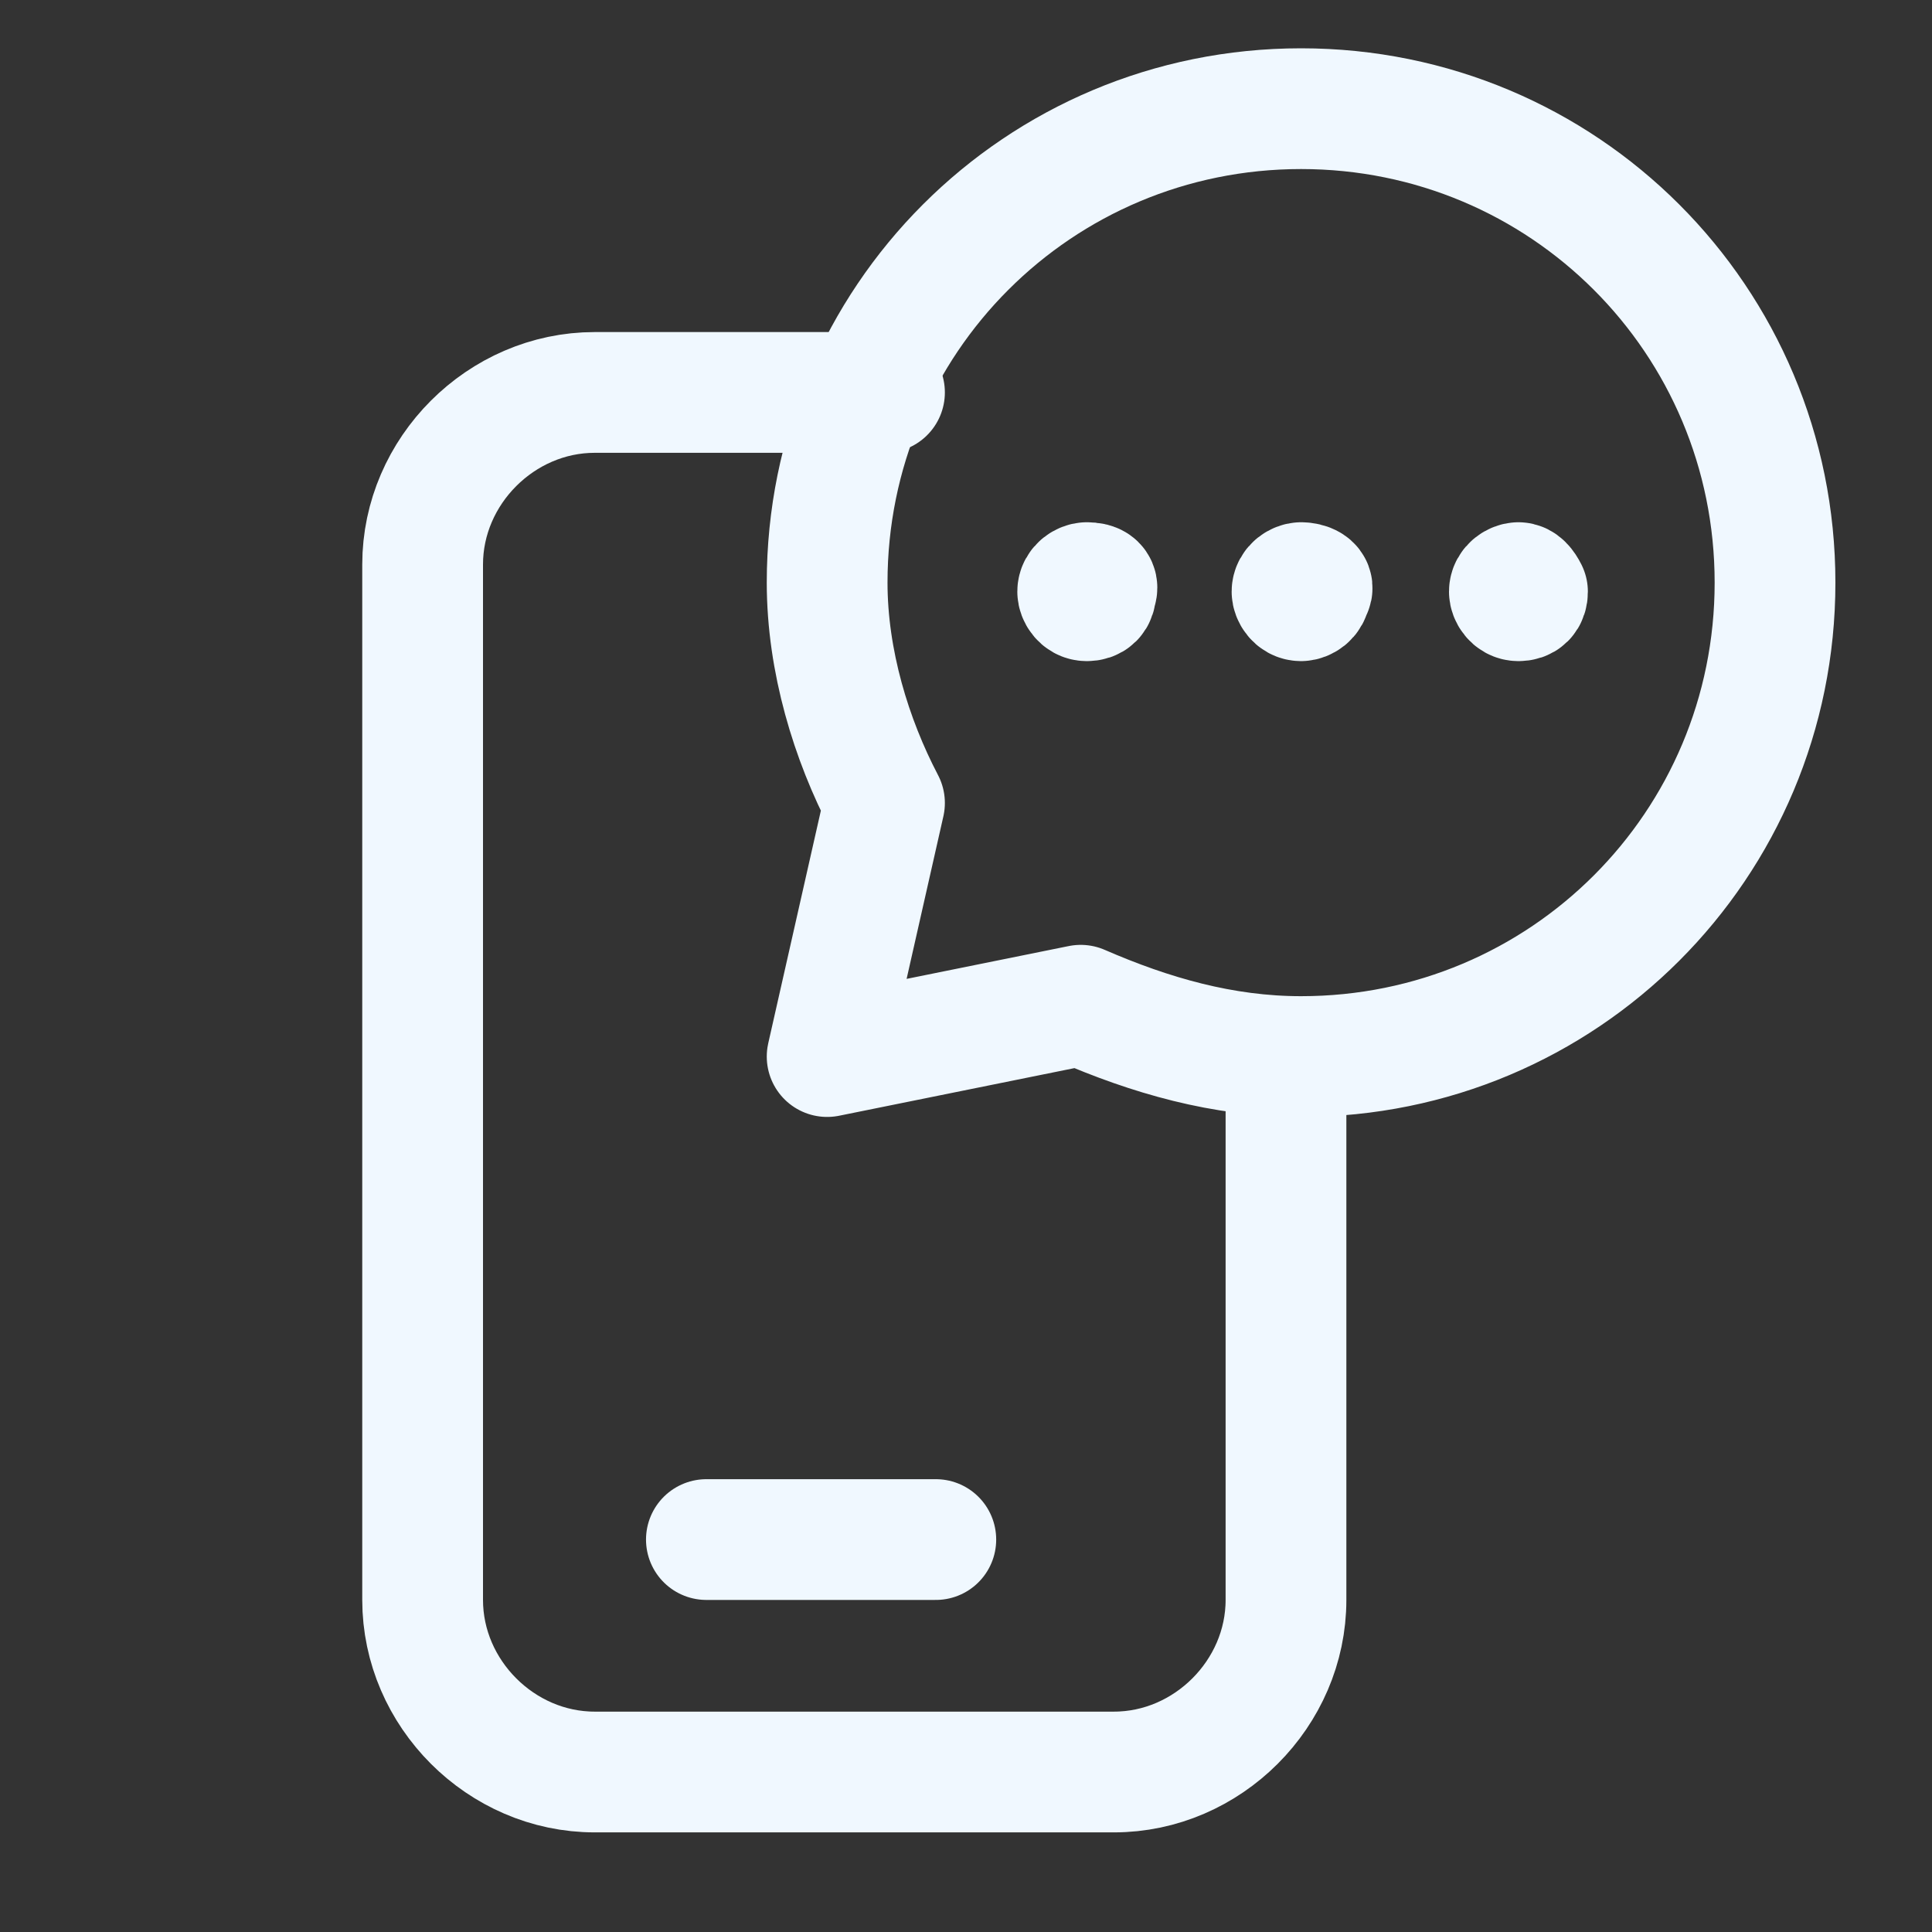
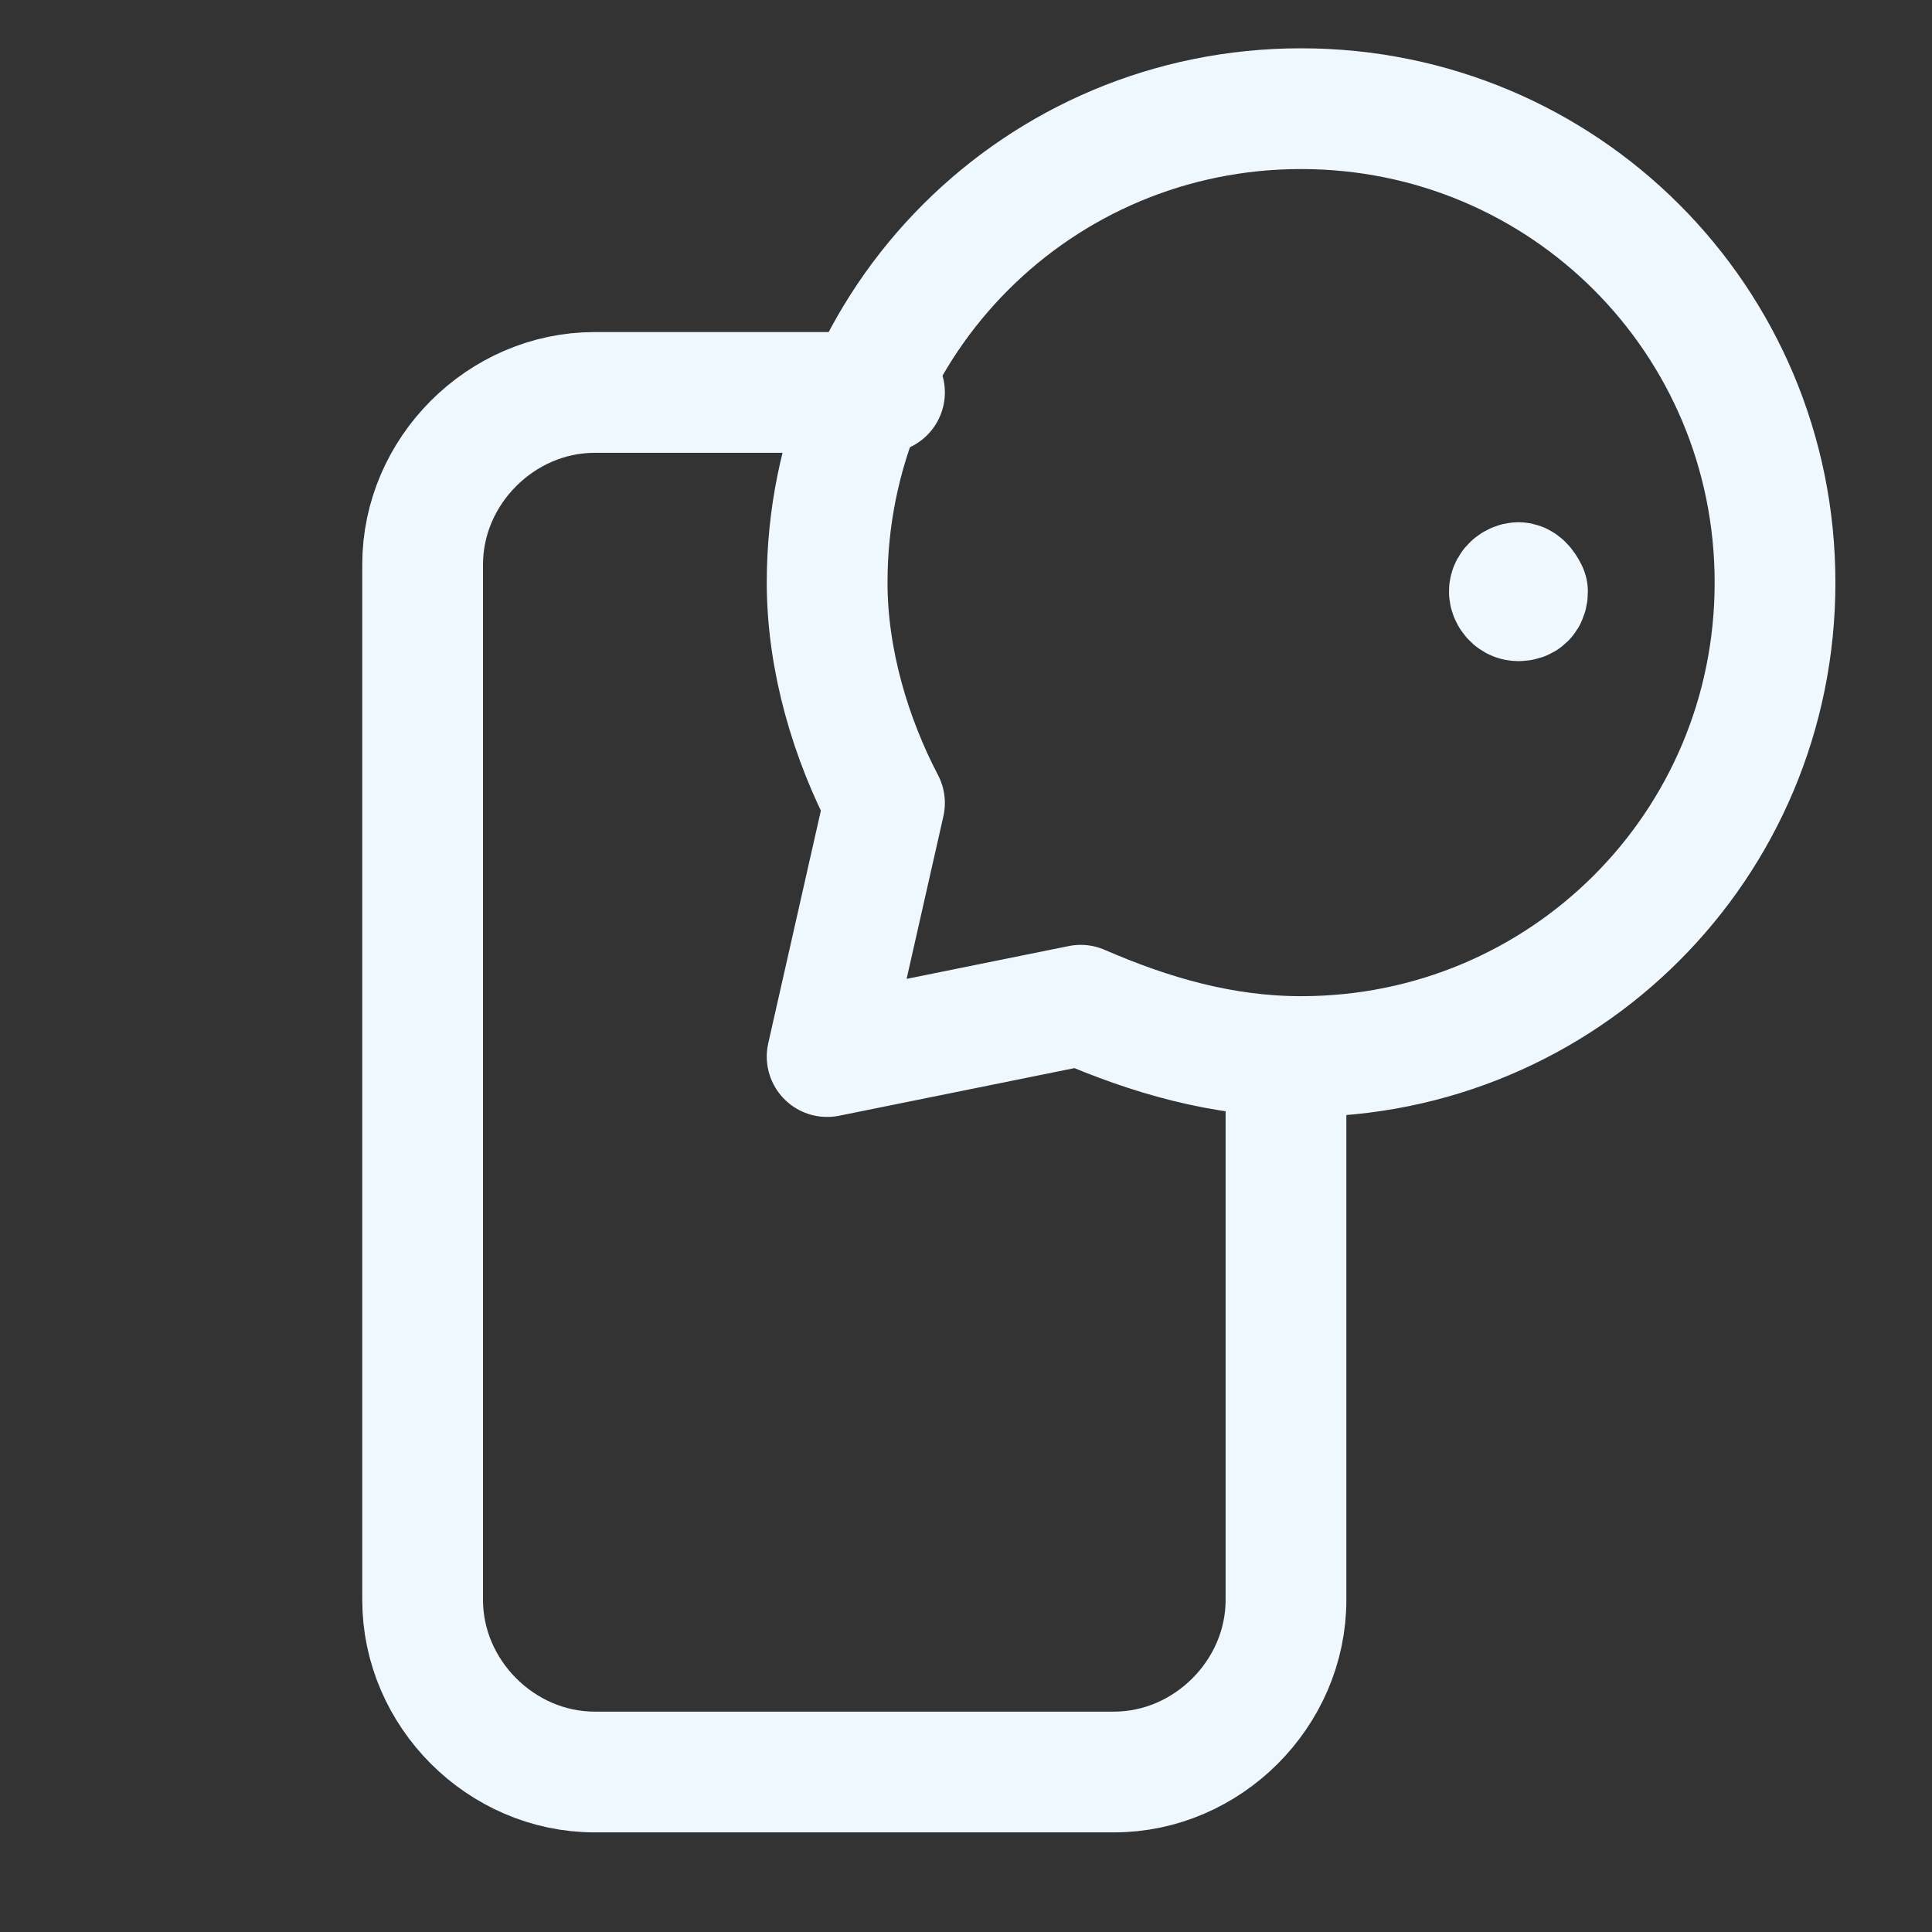
<svg xmlns="http://www.w3.org/2000/svg" id="Layer_1" x="0px" y="0px" viewBox="0 0 64 64" style="enable-background:new 0 0 64 64;" xml:space="preserve">
  <rect x="0" y="0" width="64" height="64" fill="#333333" stroke="none" />
  <style type="text/css"> .st0{fill:none;stroke:#F0F8FF;stroke-width:4;stroke-linecap:round;stroke-linejoin:round;} .st1{fill:none;stroke:#F0F8FF;stroke-miterlimit:10;} </style>
  <g>
    <g>
-       <path class="st0" d="M23.4,51H31" />
      <path class="st0" d="M42.6,35.9V53c0,3.1-2.6,5.7-5.7,5.7H19.7c-3.1,0-5.7-2.6-5.7-5.7V18.7c0-3.1,2.6-5.7,5.7-5.7h9.6" />
-       <path class="st0" d="M36,19.3c-0.1,0-0.3,0.1-0.3,0.3c0,0.1,0.1,0.3,0.3,0.3s0.3-0.1,0.3-0.3C36.4,19.4,36.3,19.3,36,19.3" />
-       <path class="st0" d="M43.1,19.3c-0.1,0-0.3,0.1-0.3,0.3c0,0.1,0.1,0.3,0.3,0.3c0.1,0,0.3-0.1,0.3-0.3 C43.6,19.4,43.3,19.3,43.1,19.3" />
      <path class="st0" d="M50.3,19.3c-0.1,0-0.3,0.1-0.3,0.3c0,0.1,0.1,0.3,0.3,0.3s0.3-0.1,0.3-0.3C50.5,19.4,50.4,19.3,50.3,19.3" />
      <path class="st0" d="M29.3,26.6c-1.1-2.1-1.9-4.7-1.9-7.3c0-8.7,7-15.7,15.7-15.7s15.7,7,15.7,15.7S51.8,35,43.1,35 c-2.6,0-5-0.7-7.3-1.7L27.4,35L29.3,26.6z" />
    </g>
    <path class="st1" d="M-1.2,66.2V-2.2h68.5v68.5H-1.2V66.2z" />
  </g>
</svg>